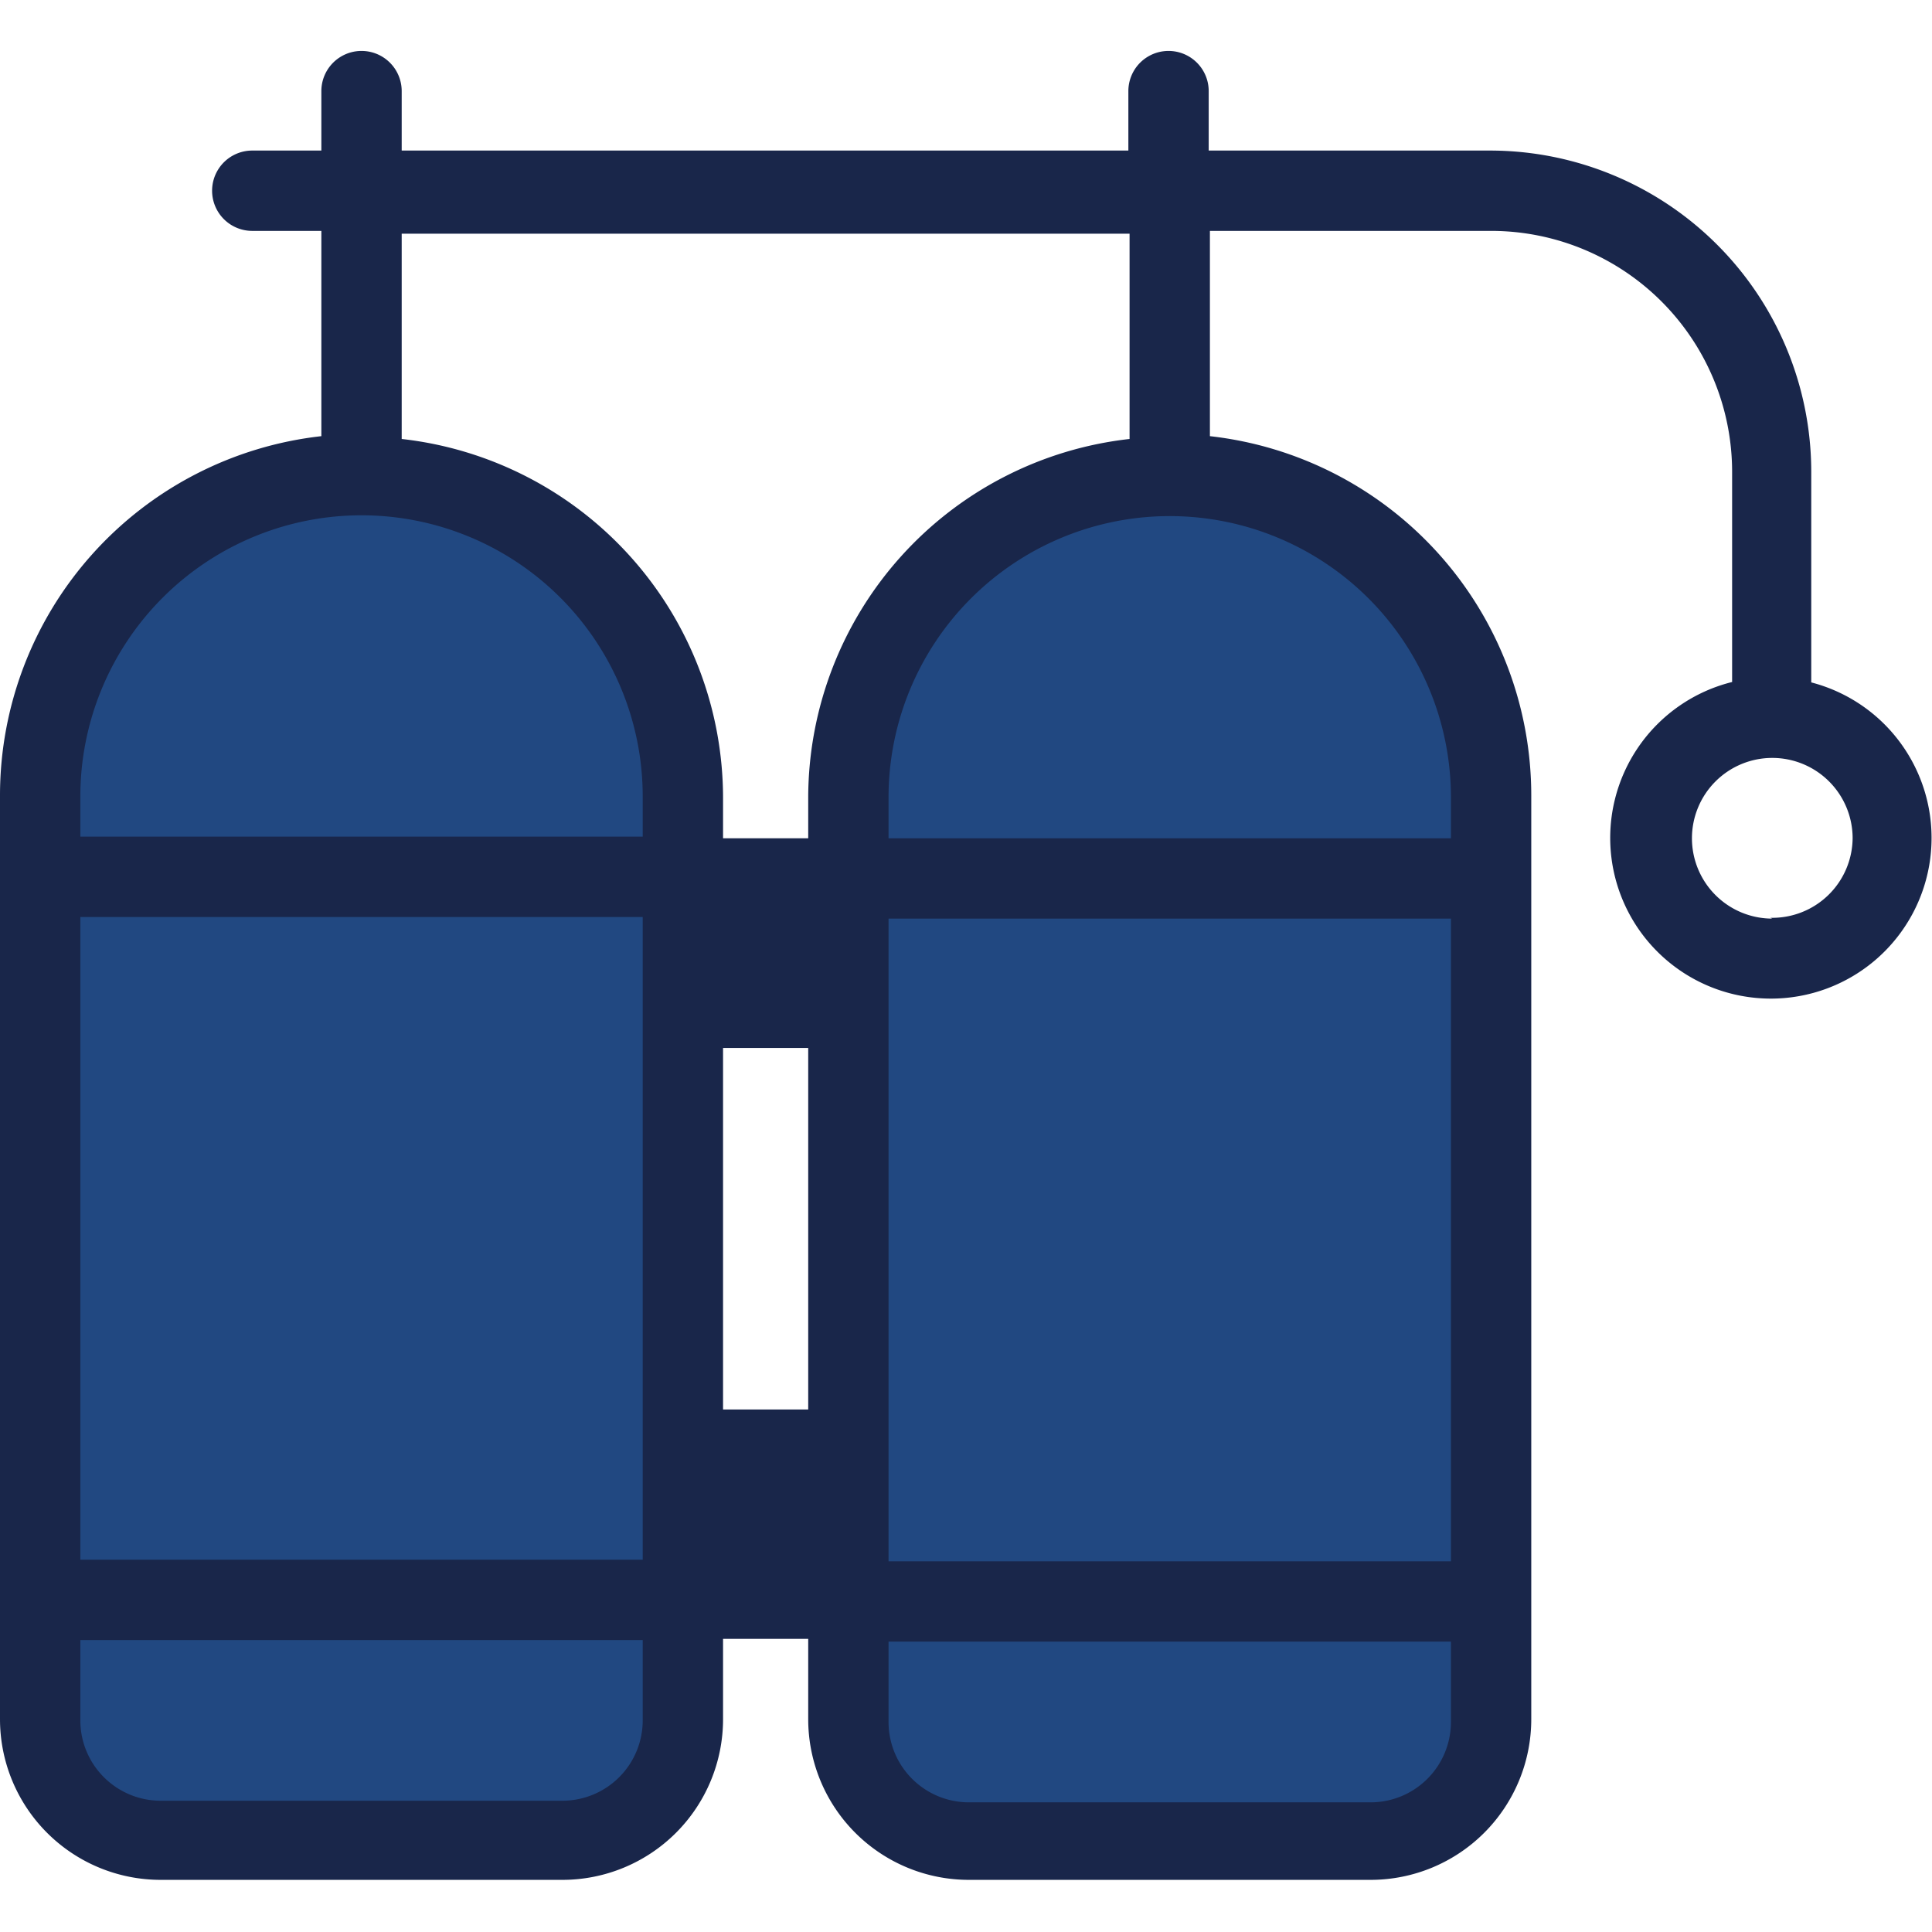
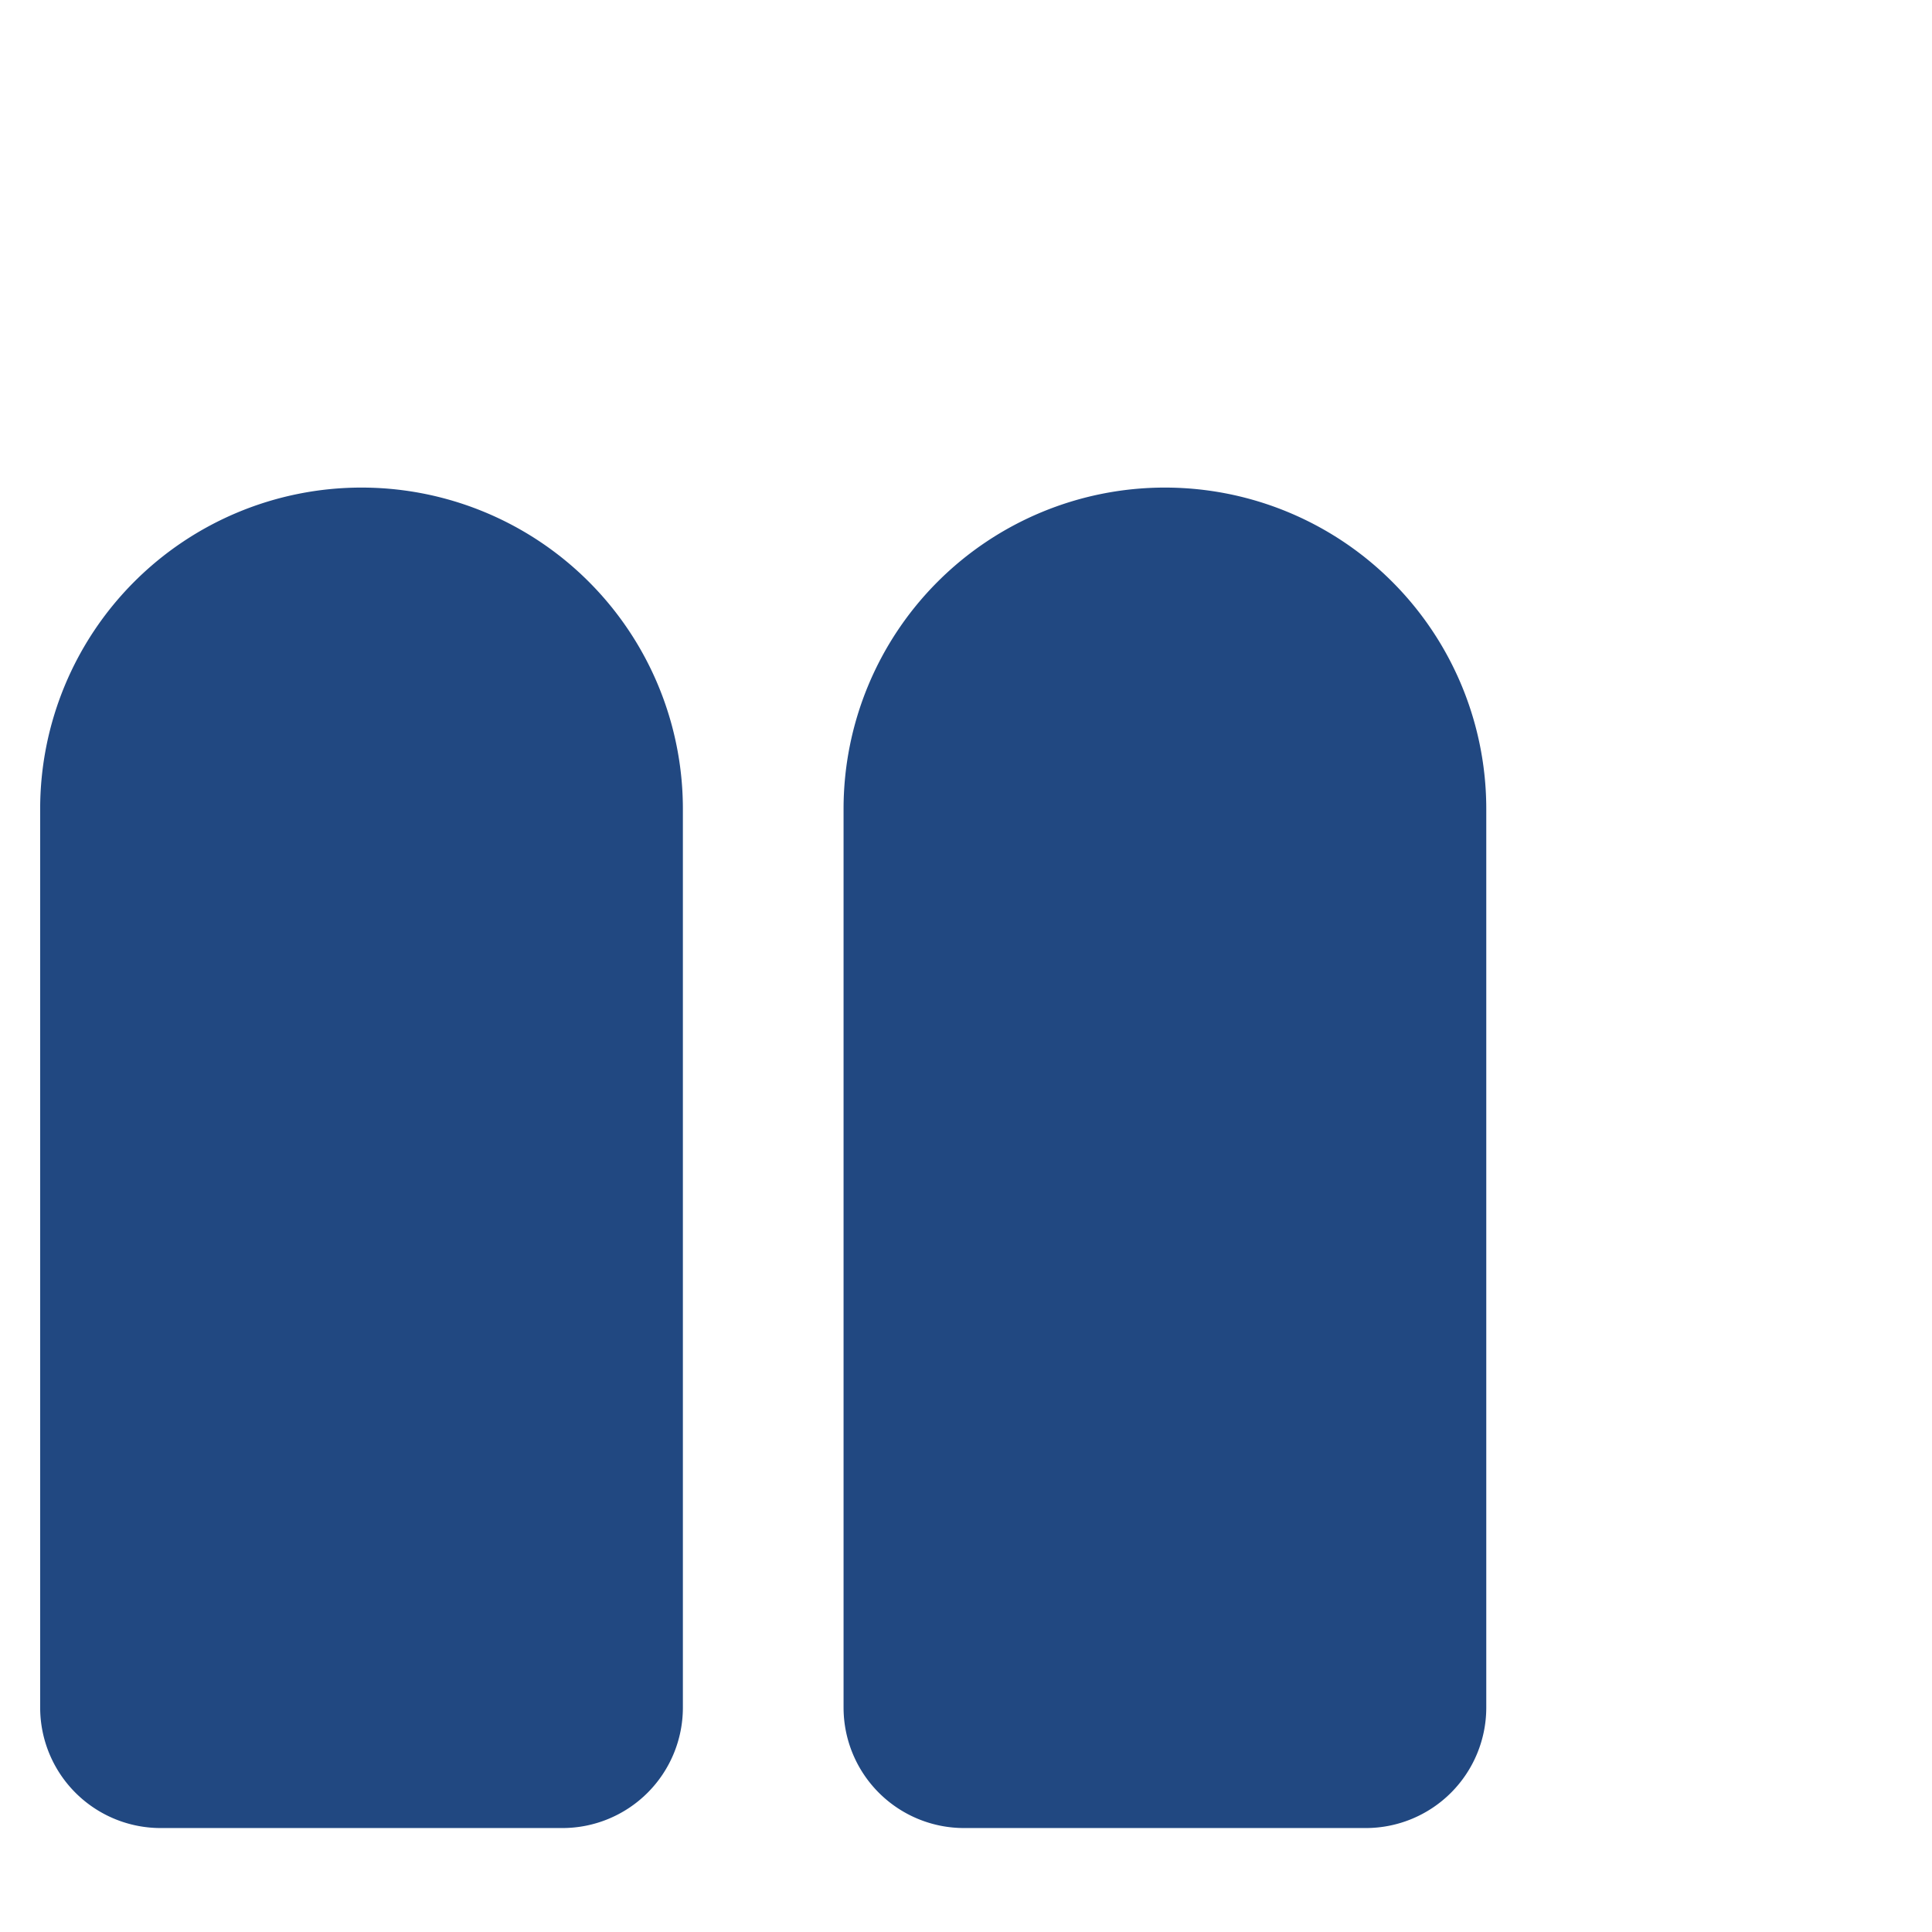
<svg xmlns="http://www.w3.org/2000/svg" fill="#000000" version="1.1" class="icon" viewBox="0 -28.5 1081 1081" height="64px" width="64px">
  <g stroke-width="0" id="SVGRepo_bgCarrier" />
  <g stroke-linejoin="round" stroke-linecap="round" id="SVGRepo_tracerCarrier" />
  <g id="SVGRepo_iconCarrier">
    <path fill="#214881" d="M651.8 244.313a179.807 179.807 0 0 1 179.807 179.807v502.785a67.428 67.428 0 0 1-67.428 67.428H539.421a67.428 67.428 0 0 1-67.428-67.428V424.119a179.807 179.807 0 0 1 179.807-179.807zM202.283 244.313a179.807 179.807 0 0 1 179.807 179.807v502.785a67.428 67.428 0 0 1-67.428 67.428H89.903a67.428 67.428 0 0 1-67.428-67.428V424.119a179.807 179.807 0 0 1 179.807-179.807z" />
-     <path fill="#19264A" d="M1013.436 353.32v-117.773a179.807 179.807 0 0 0-179.807-179.807h-157.331V22.476a22.476 22.476 0 0 0-44.952 0v33.264H224.759V22.476a22.476 22.476 0 0 0-44.952 0v33.264H141.148a22.476 22.476 0 0 0 0 44.952H179.807v114.852a202.283 202.283 0 0 0-179.807 200.934v516.945a89.903 89.903 0 0 0 89.903 89.903h224.759a89.903 89.903 0 0 0 89.903-89.903v-44.952h47.649v44.952a89.903 89.903 0 0 0 89.903 89.903h224.759a89.903 89.903 0 0 0 89.903-89.903v-516.945a202.283 202.283 0 0 0-179.807-200.934V100.692h157.331a134.855 134.855 0 0 1 134.855 134.855v117.549a89.903 89.903 0 1 0 44.277 0.225zM359.614 934.097a44.952 44.952 0 0 1-44.952 44.952H89.903a44.952 44.952 0 0 1-44.952-44.952v-44.952h314.662v44.952z m0-89.903H44.952v-359.614h314.662v359.614z m0-404.565H44.952v-22.476a157.331 157.331 0 0 1 314.662 0v22.476z m92.601 320.506H404.565v-202.283h47.649v202.283z m0-342.083v22.476H404.565v-22.476a202.283 202.283 0 0 0-179.807-200.934V102.265h407.263v114.852a202.283 202.283 0 0 0-179.807 200.035z m359.614 516.945a44.952 44.952 0 0 1-44.952 44.952h-224.759a44.952 44.952 0 0 1-44.952-44.952v-44.952h314.662v44.952z m0-89.903h-314.662v-359.614h314.662v359.614z m0-427.041v22.476h-314.662v-22.476a157.331 157.331 0 0 1 314.662-0.899z m179.807 67.428a44.952 44.952 0 1 1 44.952-44.952 44.952 44.952 0 0 1-46.076 44.502z" />
  </g>
</svg>